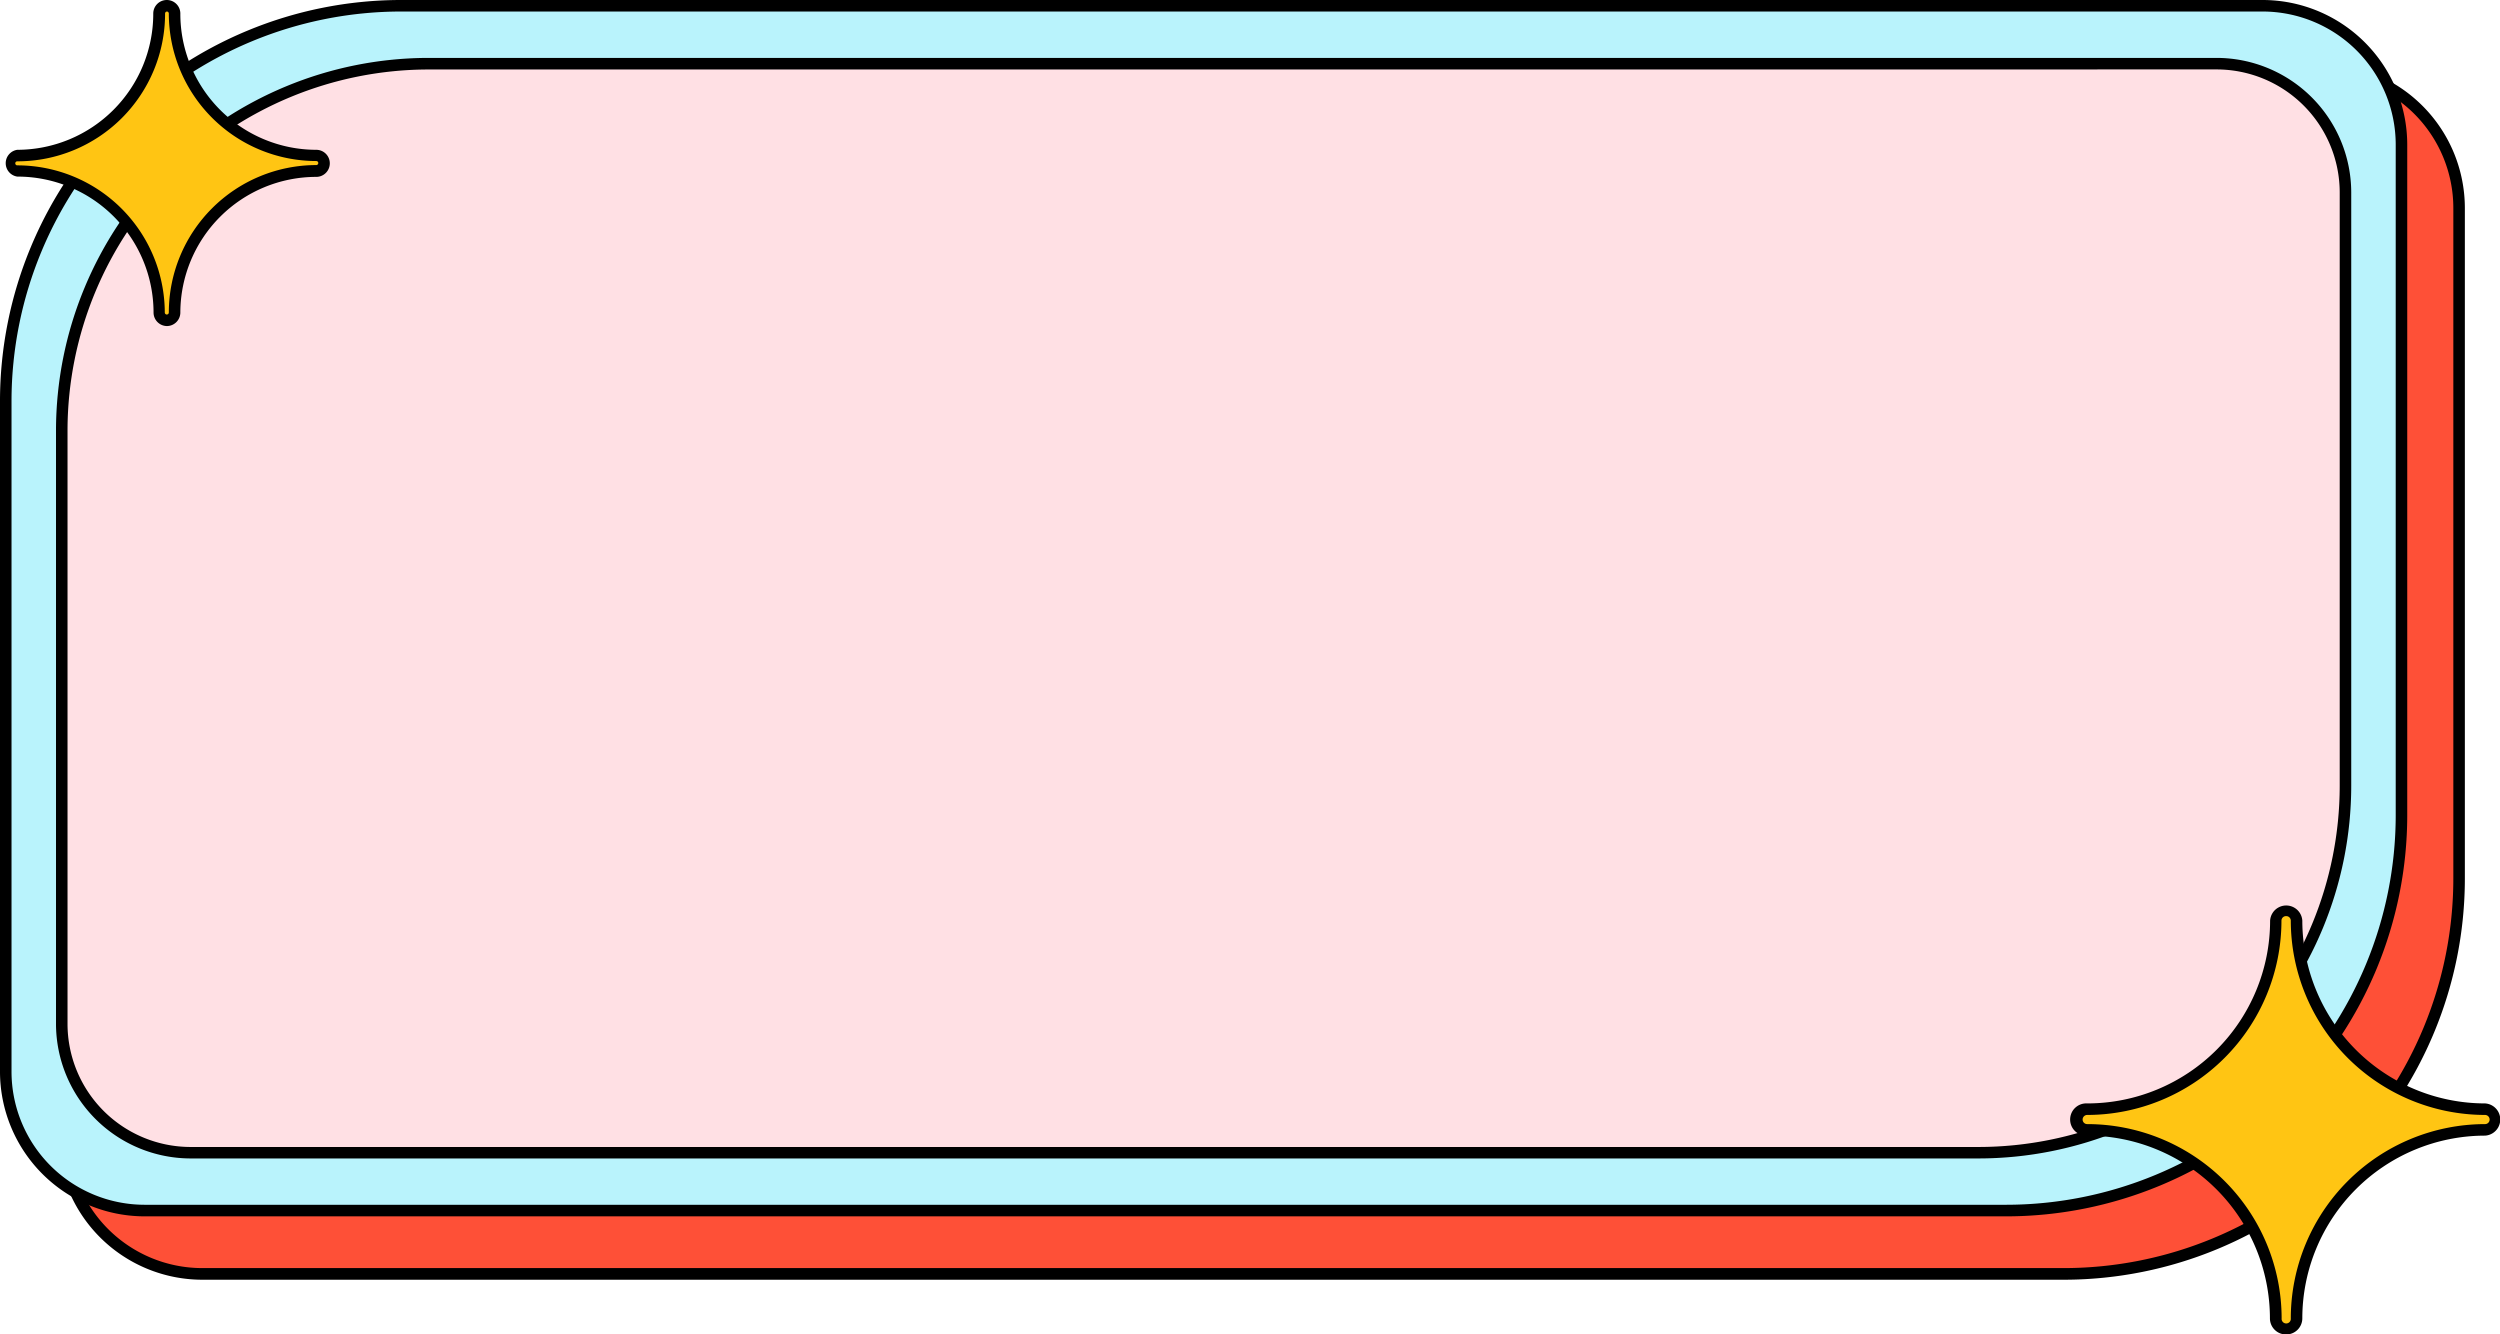
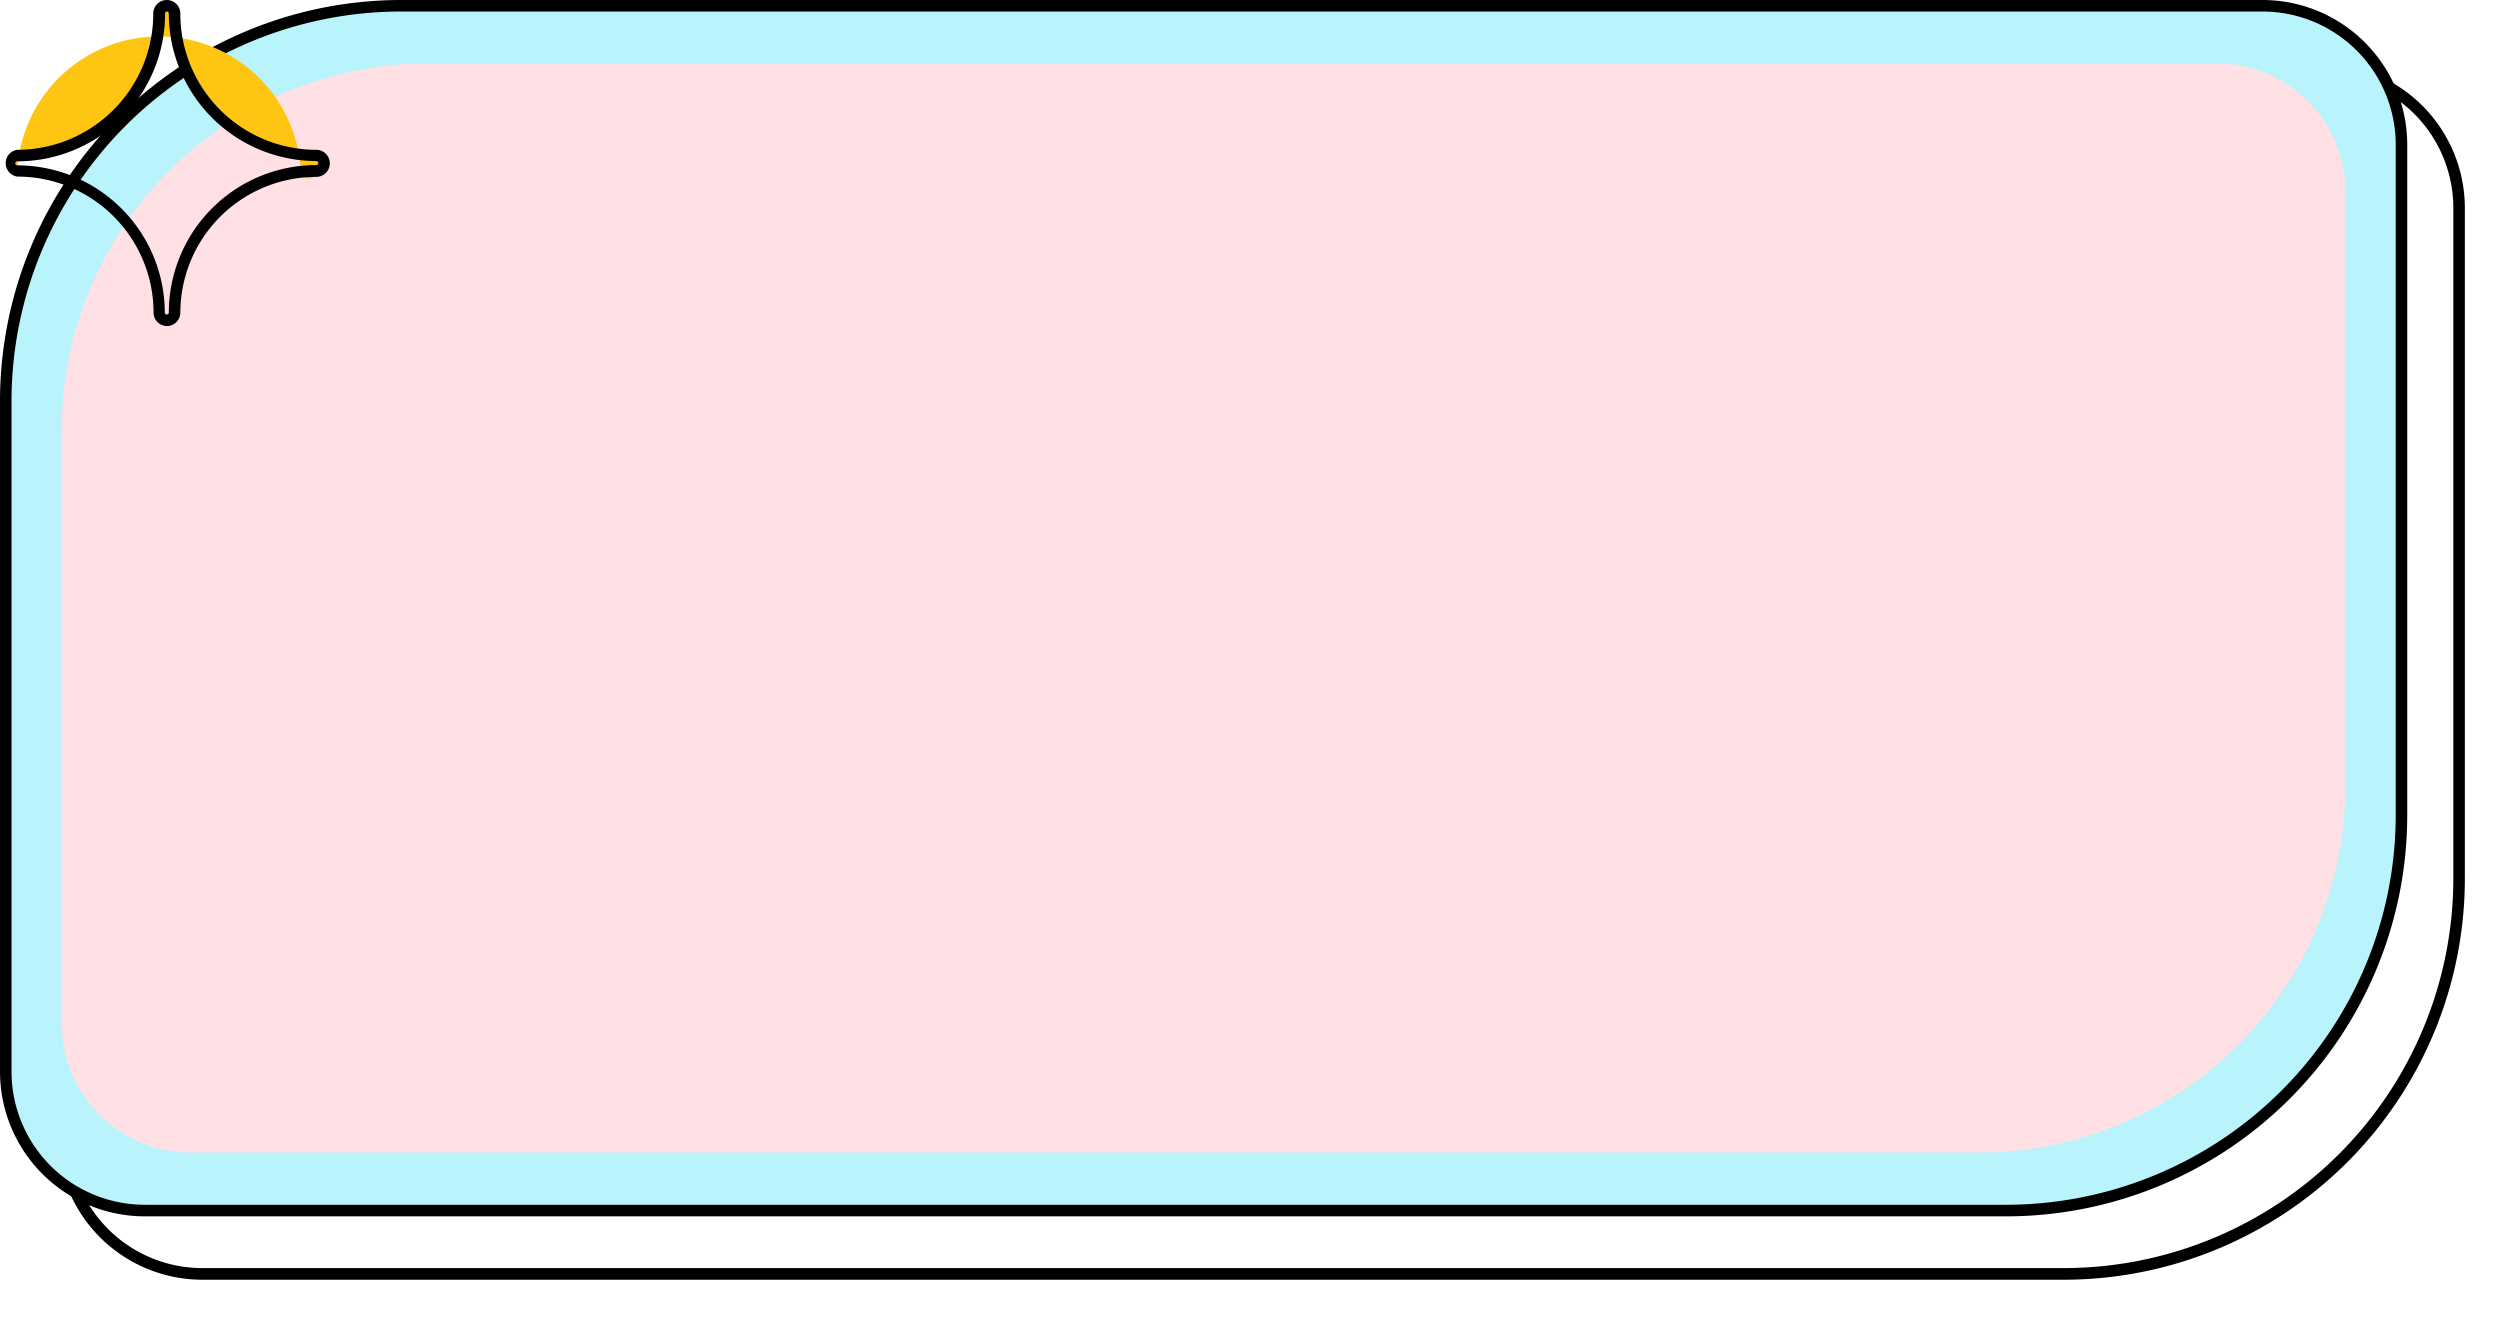
<svg xmlns="http://www.w3.org/2000/svg" fill="#000000" height="231.6" preserveAspectRatio="xMidYMid meet" version="1" viewBox="0.0 0.0 433.9 231.6" width="433.9" zoomAndPan="magnify">
  <g data-name="Layer 2">
    <g data-name="Layer 1">
      <g id="change1_1">
-         <path d="M79.58,12H402.71A24.09,24.09,0,0,1,426.8,36.1V152.53a68.58,68.58,0,0,1-68.58,68.58H35.1A24.09,24.09,0,0,1,11,197V80.58A68.58,68.58,0,0,1,79.58,12Z" fill="#fe5037" />
-       </g>
+         </g>
      <g id="change2_1">
        <path d="M358.22,222.11H35.1A25.13,25.13,0,0,1,10,197V80.58A69.65,69.65,0,0,1,79.58,11H402.71A25.13,25.13,0,0,1,427.8,36.1V152.53A69.65,69.65,0,0,1,358.22,222.11ZM79.58,13A67.66,67.66,0,0,0,12,80.58V197a23.12,23.12,0,0,0,23.1,23.09H358.22a67.66,67.66,0,0,0,67.58-67.58V36.1A23.12,23.12,0,0,0,402.71,13Z" />
      </g>
      <g id="change3_1">
        <path d="M69.58,1H392.7A24.09,24.09,0,0,1,416.8,25.09V141.53a68.58,68.58,0,0,1-68.58,68.58H25.09A24.09,24.09,0,0,1,1,186V69.58A68.58,68.58,0,0,1,69.58,1Z" fill="#b9f3fc" />
      </g>
      <g id="change2_2">
        <path d="M348.22,211.11H25.09A25.13,25.13,0,0,1,0,186V69.58A69.65,69.65,0,0,1,69.58,0H392.71A25.12,25.12,0,0,1,417.8,25.09V141.53A69.65,69.65,0,0,1,348.22,211.11ZM69.58,2A67.66,67.66,0,0,0,2,69.58V186a23.12,23.12,0,0,0,23.09,23.1H348.22a67.66,67.66,0,0,0,67.58-67.58V25.09A23.12,23.12,0,0,0,392.71,2Z" />
      </g>
      <g id="change4_1">
        <path d="M74.38,11H384.71a22.37,22.37,0,0,1,22.37,22.37v103a63.66,63.66,0,0,1-63.66,63.66H33.09A22.37,22.37,0,0,1,10.72,177.7v-103A63.66,63.66,0,0,1,74.38,11Z" fill="#ffe0e4" />
      </g>
      <g id="change2_3">
-         <path d="M343.42,201.06H33.09A23.39,23.39,0,0,1,9.72,177.7v-103A64.73,64.73,0,0,1,74.38,10.05H384.71a23.39,23.39,0,0,1,23.37,23.36v103A64.73,64.73,0,0,1,343.42,201.06Zm-269-189A62.73,62.73,0,0,0,11.72,74.71v103a21.38,21.38,0,0,0,21.37,21.36H343.42a62.73,62.73,0,0,0,62.66-62.66v-103a21.38,21.38,0,0,0-21.37-21.36Z" />
-       </g>
+         </g>
      <g id="change5_1">
-         <path d="M56.24,28.3a1.35,1.35,0,0,1-1.35,1.35A24.62,24.62,0,0,0,30.3,54.24a1.35,1.35,0,0,1-2.7,0A24.63,24.63,0,0,0,3,29.65,1.35,1.35,0,0,1,3,27,24.63,24.63,0,0,0,27.6,2.35a1.35,1.35,0,0,1,2.7,0A24.63,24.63,0,0,0,54.89,27,1.34,1.34,0,0,1,56.24,28.3Z" fill="#ffc513" />
+         <path d="M56.24,28.3a1.35,1.35,0,0,1-1.35,1.35a1.35,1.35,0,0,1-2.7,0A24.63,24.63,0,0,0,3,29.65,1.35,1.35,0,0,1,3,27,24.63,24.63,0,0,0,27.6,2.35a1.35,1.35,0,0,1,2.7,0A24.63,24.63,0,0,0,54.89,27,1.34,1.34,0,0,1,56.24,28.3Z" fill="#ffc513" />
      </g>
      <g id="change2_4">
        <path d="M29,56.59a2.35,2.35,0,0,1-2.35-2.35A23.62,23.62,0,0,0,3,30.65,2.35,2.35,0,0,1,3,26,23.63,23.63,0,0,0,26.6,2.35a2.35,2.35,0,0,1,4.7,0A23.62,23.62,0,0,0,54.89,26a2.35,2.35,0,1,1,0,4.7A23.61,23.61,0,0,0,31.3,54.24,2.35,2.35,0,0,1,29,56.59ZM29,2a.35.35,0,0,0-.35.35A25.63,25.63,0,0,1,3,28a.35.35,0,0,0-.35.35.35.35,0,0,0,.35.35A25.62,25.62,0,0,1,28.6,54.24a.35.35,0,0,0,.35.35.35.35,0,0,0,.35-.35A25.62,25.62,0,0,1,54.89,28.65a.35.35,0,0,0,.35-.35.34.34,0,0,0-.35-.35A25.63,25.63,0,0,1,29.3,2.35.35.35,0,0,0,29,2Z" />
      </g>
      <g id="change5_2">
-         <path d="M433.07,194.31a1.79,1.79,0,0,1-1.79,1.79,32.76,32.76,0,0,0-32.72,32.71,1.8,1.8,0,1,1-3.59,0,32.76,32.76,0,0,0-32.71-32.71,1.8,1.8,0,1,1,0-3.59A32.76,32.76,0,0,0,395,159.79a1.8,1.8,0,0,1,3.59,0,32.76,32.76,0,0,0,32.72,32.72A1.79,1.79,0,0,1,433.07,194.31Z" fill="#ffc513" />
-       </g>
+         </g>
      <g id="change2_5">
-         <path d="M396.76,231.61a2.79,2.79,0,0,1-2.79-2.8,31.75,31.75,0,0,0-31.71-31.71,2.8,2.8,0,1,1,0-5.59A31.75,31.75,0,0,0,394,159.79a2.8,2.8,0,0,1,5.59,0,31.76,31.76,0,0,0,31.72,31.72,2.8,2.8,0,0,1,0,5.59,31.75,31.75,0,0,0-31.72,31.71A2.8,2.8,0,0,1,396.76,231.61Zm0-72.61a.79.79,0,0,0-.79.79,33.76,33.76,0,0,1-33.71,33.72.8.8,0,0,0-.8.8.79.79,0,0,0,.8.79A33.76,33.76,0,0,1,396,228.81a.8.8,0,1,0,1.59,0,33.76,33.76,0,0,1,33.72-33.71.79.79,0,0,0,.79-.79.8.8,0,0,0-.79-.8,33.76,33.76,0,0,1-33.72-33.72A.79.79,0,0,0,396.76,159Z" />
-       </g>
+         </g>
    </g>
  </g>
</svg>